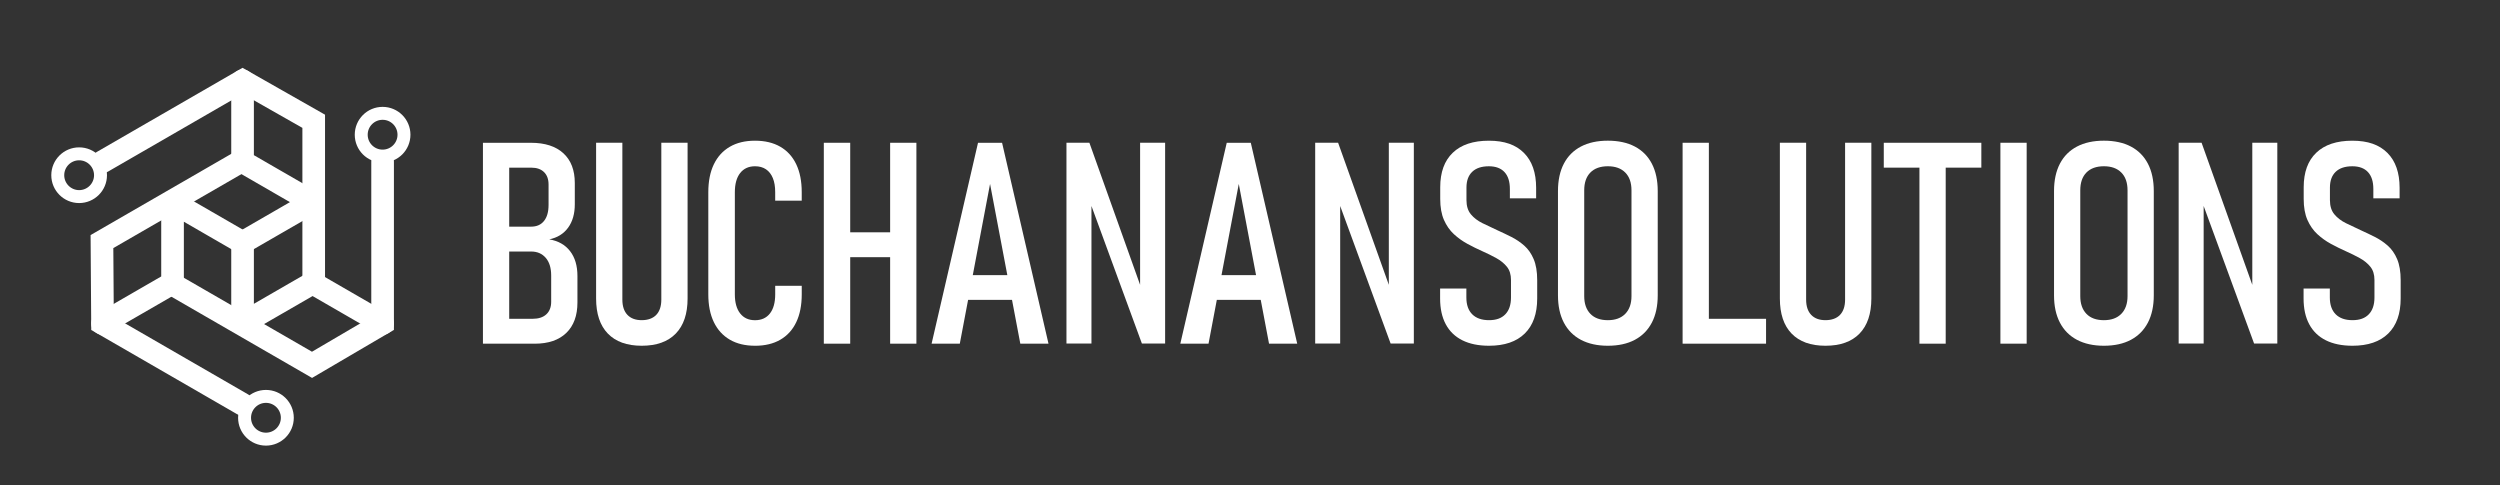
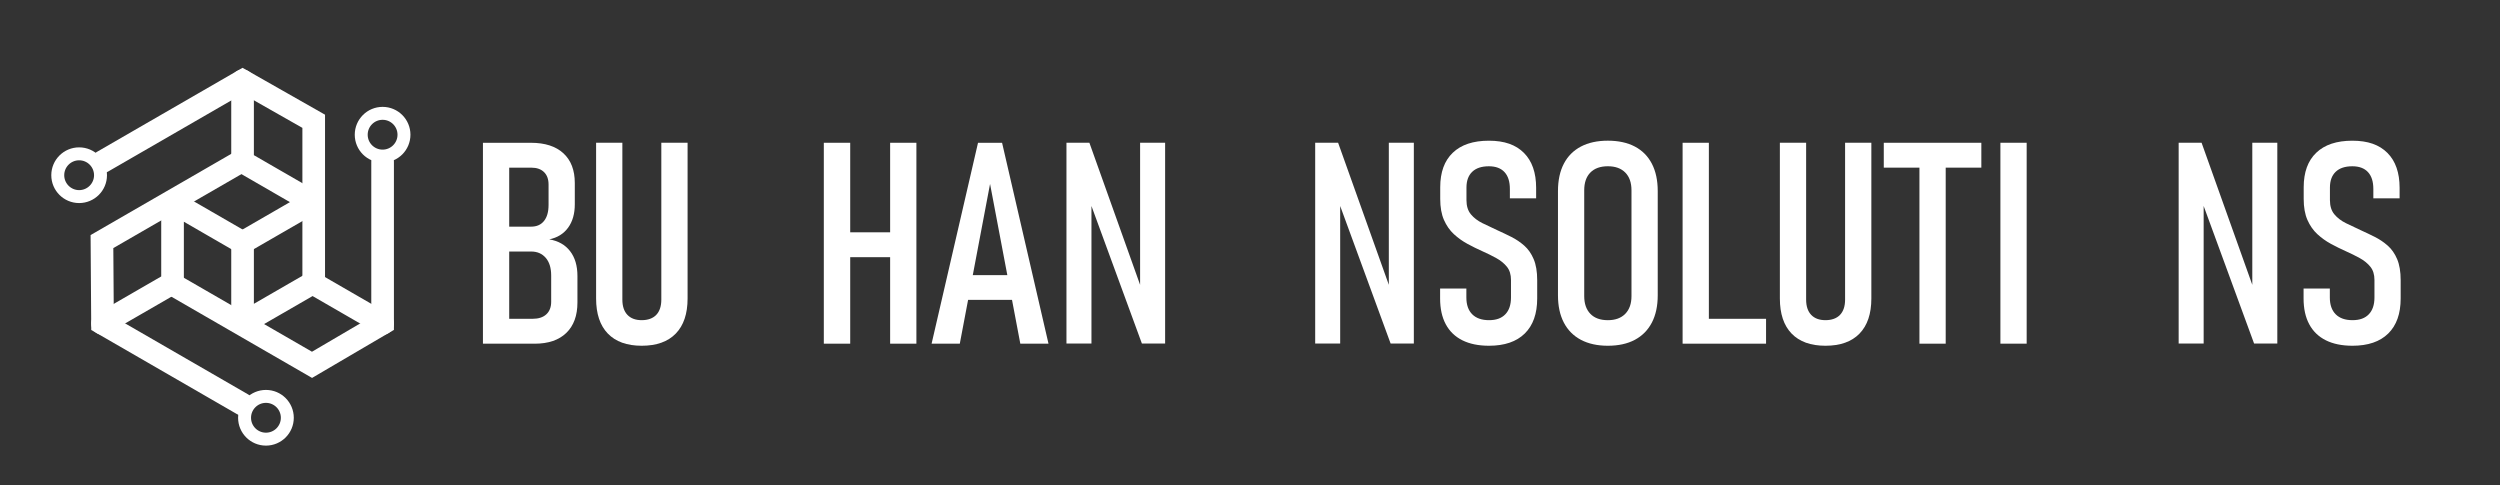
<svg xmlns="http://www.w3.org/2000/svg" id="Layer_3" viewBox="0 0 1546 300">
  <rect x="0" y="0" width="1546" height="300" fill="#333333" stroke="none" />
  <polyline points="194 175 194 75 150 50 63.4 100" fill="none" stroke="#fff" stroke-linecap="round" stroke-miterlimit="10" stroke-width="14" />
  <polyline points="150 150 193.3 125 150 100 150 50" fill="none" stroke="#fff" stroke-linecap="round" stroke-linejoin="round" stroke-width="14" />
  <circle cx="48.94" cy="108.35" r="13.22" fill="none" stroke="#fff" stroke-miterlimit="10" stroke-width="8" />
  <polyline points="149.65 99.39 63.05 149.39 63.4 200 150 250" fill="none" stroke="#fff" stroke-linecap="round" stroke-miterlimit="10" stroke-width="14" />
  <polyline points="150 150 106.7 125 106.7 175 63.4 200" fill="none" stroke="#fff" stroke-linecap="round" stroke-linejoin="round" stroke-width="14" />
  <circle cx="164.46" cy="258.35" r="13.22" fill="none" stroke="#fff" stroke-miterlimit="10" stroke-width="8" />
  <polyline points="106.35 175.61 192.95 225.61 236.6 200 236.6 100" fill="none" stroke="#fff" stroke-linecap="round" stroke-miterlimit="10" stroke-width="14" />
  <polyline points="150 150 150 200 193.3 175 236.6 200" fill="none" stroke="#fff" stroke-linecap="round" stroke-linejoin="round" stroke-width="14" />
  <circle cx="236.6" cy="83.31" r="13.22" fill="none" stroke="#fff" stroke-miterlimit="10" stroke-width="8" />
  <g>
    <path d="M298.65,212.53v-124.24h16.24v124.24h-16.24ZM308.9,212.53v-15.38h20.42c3.7,0,6.55-.92,8.54-2.78,1.99-1.85,2.99-4.43,2.99-7.73v-16.23c0-4.73-1.13-8.39-3.38-10.98-2.25-2.59-5.25-3.89-9.01-3.89h-19.57v-15.38h19.57c3.42,0,6.07-1.17,7.95-3.5,1.88-2.33,2.82-5.64,2.82-9.91v-12.65c0-3.3-.94-5.87-2.82-7.69-1.88-1.82-4.47-2.73-7.78-2.73h-19.74v-15.38h19.48c8.66,0,15.34,2.17,20.04,6.49,4.7,4.33,7.05,10.45,7.05,18.37v13.16c0,5.87-1.38,10.7-4.14,14.48-2.76,3.79-6.65,6.19-11.66,7.22,5.52.91,9.81,3.33,12.86,7.26,3.05,3.93,4.57,9.06,4.57,15.38v16.41c0,8.09-2.29,14.36-6.88,18.8-4.59,4.44-11.09,6.67-19.53,6.67h-21.79Z" fill="#fff" />
    <path d="M396.83,213.81c-9.12,0-16.09-2.51-20.94-7.52-4.84-5.01-7.26-12.25-7.26-21.71v-96.3h16.24v96.98c0,4.1,1.04,7.25,3.12,9.44,2.08,2.19,5.03,3.29,8.84,3.29s6.93-1.1,9.01-3.29c2.08-2.19,3.12-5.34,3.12-9.44v-96.98h16.24v96.3c0,9.46-2.44,16.69-7.31,21.71-4.87,5.01-11.89,7.52-21.06,7.52Z" fill="#fff" />
-     <path d="M466.9,213.81c-6.1,0-11.29-1.25-15.59-3.76-4.3-2.51-7.59-6.12-9.87-10.85-2.28-4.73-3.42-10.45-3.42-17.17v-63.15c0-6.78,1.14-12.53,3.42-17.26,2.28-4.73,5.57-8.34,9.87-10.85,4.3-2.51,9.5-3.76,15.59-3.76s11.38,1.25,15.68,3.76c4.3,2.51,7.58,6.12,9.83,10.85,2.25,4.73,3.38,10.45,3.38,17.18v5.3h-16.41v-5.3c0-3.42-.48-6.31-1.45-8.67-.97-2.36-2.38-4.17-4.23-5.43-1.85-1.25-4.12-1.88-6.79-1.88-3.93,0-6.99,1.4-9.19,4.19-2.19,2.79-3.29,6.75-3.29,11.88v63.15c0,5.07,1.1,9,3.29,11.79,2.19,2.79,5.25,4.19,9.19,4.19s7.06-1.39,9.23-4.19c2.16-2.79,3.25-6.72,3.25-11.79v-5.3h16.41v5.3c0,6.72-1.13,12.45-3.38,17.17-2.25,4.73-5.53,8.35-9.83,10.85-4.3,2.51-9.53,3.76-15.68,3.76Z" fill="#fff" />
    <path d="M509.45,212.53v-124.24h16.32v124.24h-16.32ZM520.3,159.04v-15.38h38.11v15.38h-38.11ZM550.46,212.53v-124.24h16.24v124.24h-16.24Z" fill="#fff" />
    <path d="M576.1,212.53l28.71-124.24h14.87l28.71,124.24h-17.43l-18.71-98.78-18.71,98.78h-17.43ZM594.47,185.44v-15.3h36.83v15.3h-36.83Z" fill="#fff" />
    <path d="M659.5,212.44v-124.16h14.18l34.01,95.28-2.65,2.22v-97.5h15.47v124.16h-14.36l-33.84-92.29,2.65-2.22v94.51h-15.47Z" fill="#fff" />
-     <path d="M729.91,212.53l28.71-124.24h14.87l28.71,124.24h-17.43l-18.71-98.78-18.71,98.78h-17.43ZM748.28,185.44v-15.3h36.83v15.3h-36.83Z" fill="#fff" />
    <path d="M813.31,212.44v-124.16h14.18l34.01,95.28-2.65,2.22v-97.5h15.47v124.16h-14.36l-33.84-92.29,2.65-2.22v94.51h-15.47Z" fill="#fff" />
    <path d="M920.8,213.81c-6.49,0-11.99-1.13-16.49-3.38-4.5-2.25-7.92-5.55-10.25-9.91-2.34-4.36-3.5-9.67-3.5-15.94v-6.15h16.24v5.55c0,4.5,1.21,7.96,3.63,10.38,2.42,2.42,5.88,3.63,10.38,3.63s7.75-1.21,10.08-3.63c2.33-2.42,3.5-5.88,3.5-10.38v-10.85c0-3.36-.84-6.08-2.52-8.16-1.68-2.08-3.86-3.86-6.54-5.34-2.68-1.48-5.55-2.9-8.63-4.27s-6.14-2.88-9.19-4.53c-3.05-1.65-5.85-3.66-8.42-6.02-2.56-2.36-4.61-5.3-6.15-8.8-1.54-3.5-2.31-7.85-2.31-13.03v-7.18c0-9.28,2.59-16.41,7.78-21.36,5.18-4.96,12.62-7.43,22.3-7.43s16.69,2.52,21.71,7.56c5.01,5.04,7.52,12.23,7.52,21.58v6.49h-16.24v-5.81c0-4.56-1.11-8.03-3.33-10.42s-5.44-3.59-9.66-3.59c-4.5,0-7.93,1.14-10.3,3.42-2.37,2.28-3.55,5.53-3.55,9.74v7.78c0,3.65.91,6.57,2.73,8.76,1.82,2.19,4.2,4.02,7.13,5.47,2.93,1.45,6.02,2.92,9.27,4.4,2.9,1.31,5.79,2.69,8.67,4.14,2.88,1.45,5.52,3.25,7.95,5.38,2.42,2.14,4.36,4.91,5.81,8.33,1.45,3.42,2.18,7.75,2.18,12.99v11.36c0,9.4-2.56,16.62-7.69,21.66-5.13,5.04-12.5,7.56-22.13,7.56Z" fill="#fff" />
    <path d="M994.29,213.81c-6.49,0-12.05-1.23-16.66-3.67s-8.13-6-10.55-10.64c-2.42-4.64-3.63-10.27-3.63-16.88v-64.43c0-6.67,1.21-12.32,3.63-16.96,2.42-4.64,5.94-8.17,10.55-10.6,4.61-2.42,10.17-3.63,16.66-3.63s12.12,1.21,16.71,3.63c4.58,2.42,8.09,5.95,10.51,10.6,2.42,4.64,3.63,10.3,3.63,16.96v64.43c0,6.61-1.21,12.23-3.63,16.88-2.42,4.64-5.92,8.19-10.51,10.64-4.59,2.45-10.16,3.67-16.71,3.67ZM994.29,198c4.61,0,8.2-1.31,10.77-3.93,2.56-2.62,3.85-6.27,3.85-10.94v-65.45c0-4.73-1.28-8.39-3.85-10.98-2.56-2.59-6.15-3.89-10.77-3.89s-8.28,1.3-10.81,3.89c-2.54,2.59-3.8,6.25-3.8,10.98v65.45c0,4.67,1.27,8.32,3.8,10.94,2.53,2.62,6.14,3.93,10.81,3.93Z" fill="#fff" />
    <path d="M1040.52,212.53v-124.24h16.24v124.24h-16.24ZM1049.23,212.53v-15.38h42.9v15.38h-42.9Z" fill="#fff" />
    <path d="M1128.87,213.81c-9.12,0-16.09-2.51-20.94-7.52-4.84-5.01-7.26-12.25-7.26-21.71v-96.3h16.24v96.98c0,4.1,1.04,7.25,3.12,9.44,2.08,2.19,5.03,3.29,8.84,3.29s6.93-1.1,9.01-3.29c2.08-2.19,3.12-5.34,3.12-9.44v-96.98h16.24v96.3c0,9.46-2.44,16.69-7.31,21.71-4.87,5.01-11.89,7.52-21.06,7.52Z" fill="#fff" />
    <path d="M1164.93,103.67v-15.38h60.33v15.38h-60.33ZM1186.98,212.53v-114.08h16.24v114.08h-16.24Z" fill="#fff" />
    <path d="M1253.29,88.28v124.24h-16.24v-124.24h16.24Z" fill="#fff" />
-     <path d="M1301.05,213.81c-6.49,0-12.05-1.23-16.66-3.67s-8.13-6-10.55-10.64c-2.42-4.64-3.63-10.27-3.63-16.88v-64.43c0-6.67,1.21-12.32,3.63-16.96,2.42-4.64,5.94-8.17,10.55-10.6,4.61-2.42,10.17-3.63,16.66-3.63s12.12,1.21,16.71,3.63c4.58,2.42,8.09,5.95,10.51,10.6,2.42,4.64,3.63,10.3,3.63,16.96v64.43c0,6.61-1.21,12.23-3.63,16.88-2.42,4.64-5.92,8.19-10.51,10.64-4.59,2.45-10.16,3.67-16.71,3.67ZM1301.05,198c4.61,0,8.2-1.31,10.77-3.93,2.56-2.62,3.85-6.27,3.85-10.94v-65.45c0-4.73-1.28-8.39-3.85-10.98-2.56-2.59-6.15-3.89-10.77-3.89s-8.28,1.3-10.81,3.89c-2.54,2.59-3.8,6.25-3.8,10.98v65.45c0,4.67,1.27,8.32,3.8,10.94,2.53,2.62,6.14,3.93,10.81,3.93Z" fill="#fff" />
    <path d="M1347.28,212.44v-124.16h14.18l34.01,95.28-2.65,2.22v-97.5h15.47v124.16h-14.36l-33.84-92.29,2.65-2.22v94.51h-15.47Z" fill="#fff" />
    <path d="M1454.77,213.81c-6.49,0-11.99-1.13-16.49-3.38-4.5-2.25-7.92-5.55-10.25-9.91-2.34-4.36-3.5-9.67-3.5-15.94v-6.15h16.24v5.55c0,4.5,1.21,7.96,3.63,10.38,2.42,2.42,5.88,3.63,10.38,3.63s7.75-1.21,10.08-3.63c2.33-2.42,3.5-5.88,3.5-10.38v-10.85c0-3.36-.84-6.08-2.52-8.16-1.68-2.08-3.86-3.86-6.54-5.34-2.68-1.48-5.55-2.9-8.63-4.27s-6.14-2.88-9.19-4.53c-3.05-1.65-5.85-3.66-8.42-6.02-2.56-2.36-4.61-5.3-6.15-8.8-1.54-3.5-2.31-7.85-2.31-13.03v-7.18c0-9.28,2.59-16.41,7.78-21.36,5.18-4.96,12.62-7.43,22.3-7.43s16.69,2.52,21.71,7.56c5.01,5.04,7.52,12.23,7.52,21.58v6.49h-16.24v-5.81c0-4.56-1.11-8.03-3.33-10.42s-5.44-3.59-9.66-3.59c-4.5,0-7.93,1.14-10.3,3.42-2.37,2.28-3.55,5.53-3.55,9.74v7.78c0,3.65.91,6.57,2.73,8.76,1.82,2.19,4.2,4.02,7.13,5.47,2.93,1.45,6.02,2.92,9.27,4.4,2.9,1.31,5.79,2.69,8.67,4.14,2.88,1.45,5.52,3.25,7.95,5.38,2.42,2.14,4.36,4.91,5.81,8.33,1.45,3.42,2.18,7.75,2.18,12.99v11.36c0,9.4-2.56,16.62-7.69,21.66-5.13,5.04-12.5,7.56-22.13,7.56Z" fill="#fff" />
  </g>
</svg>